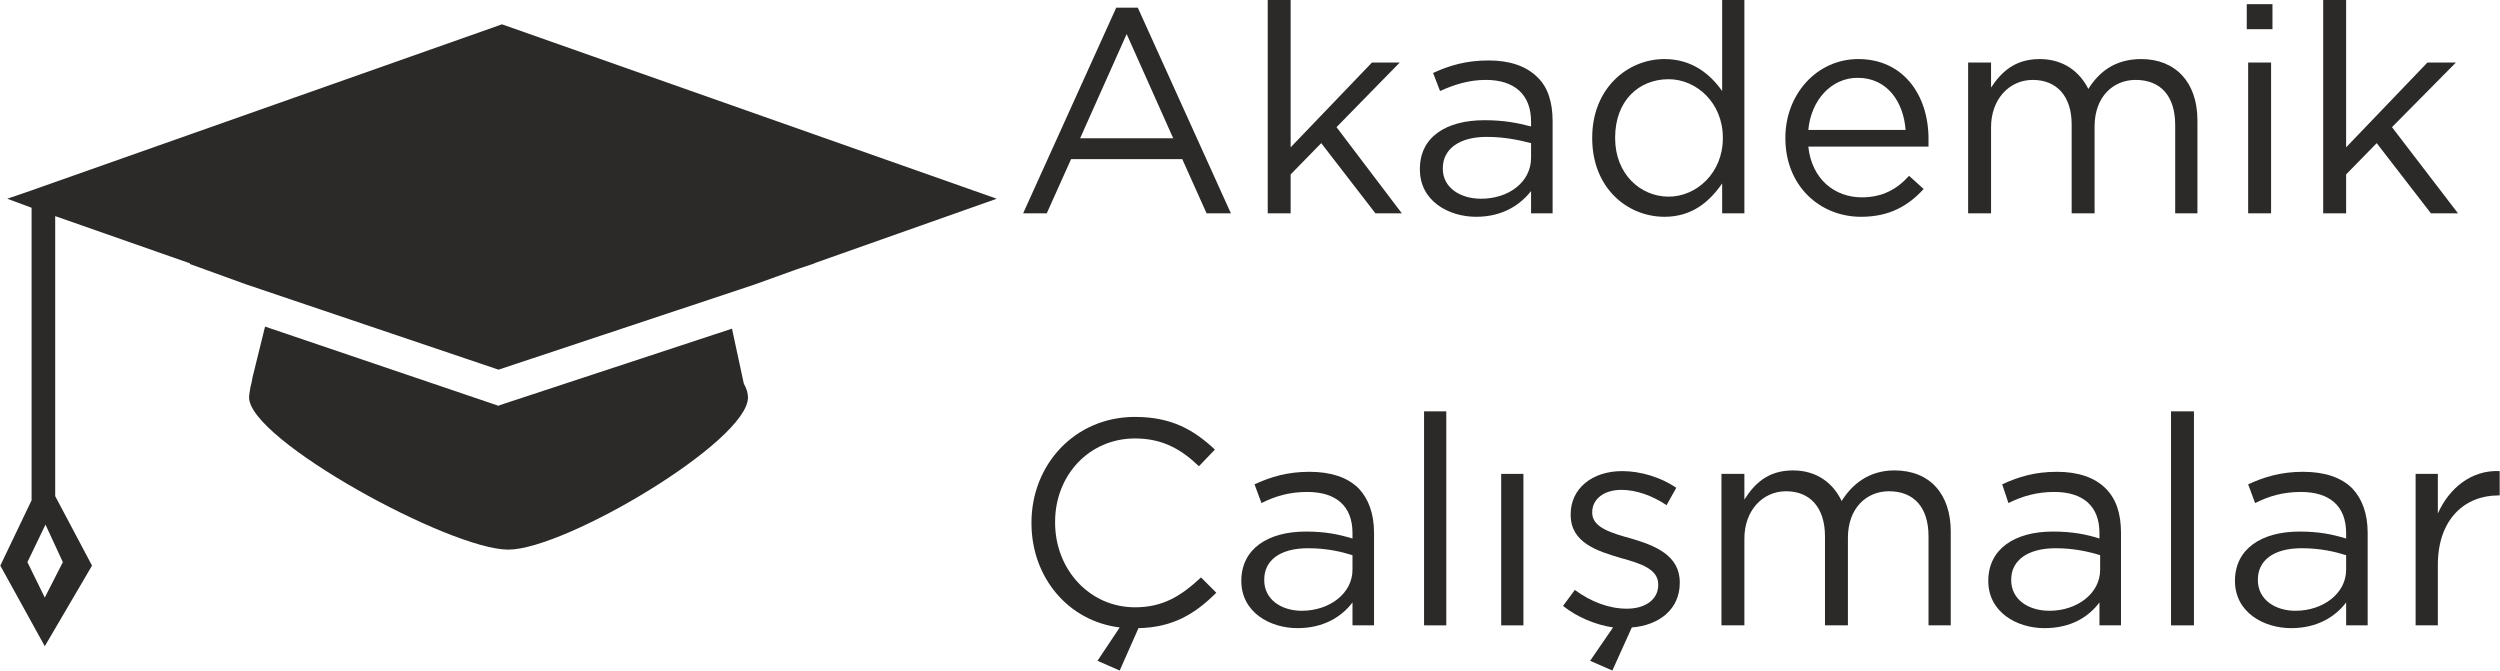
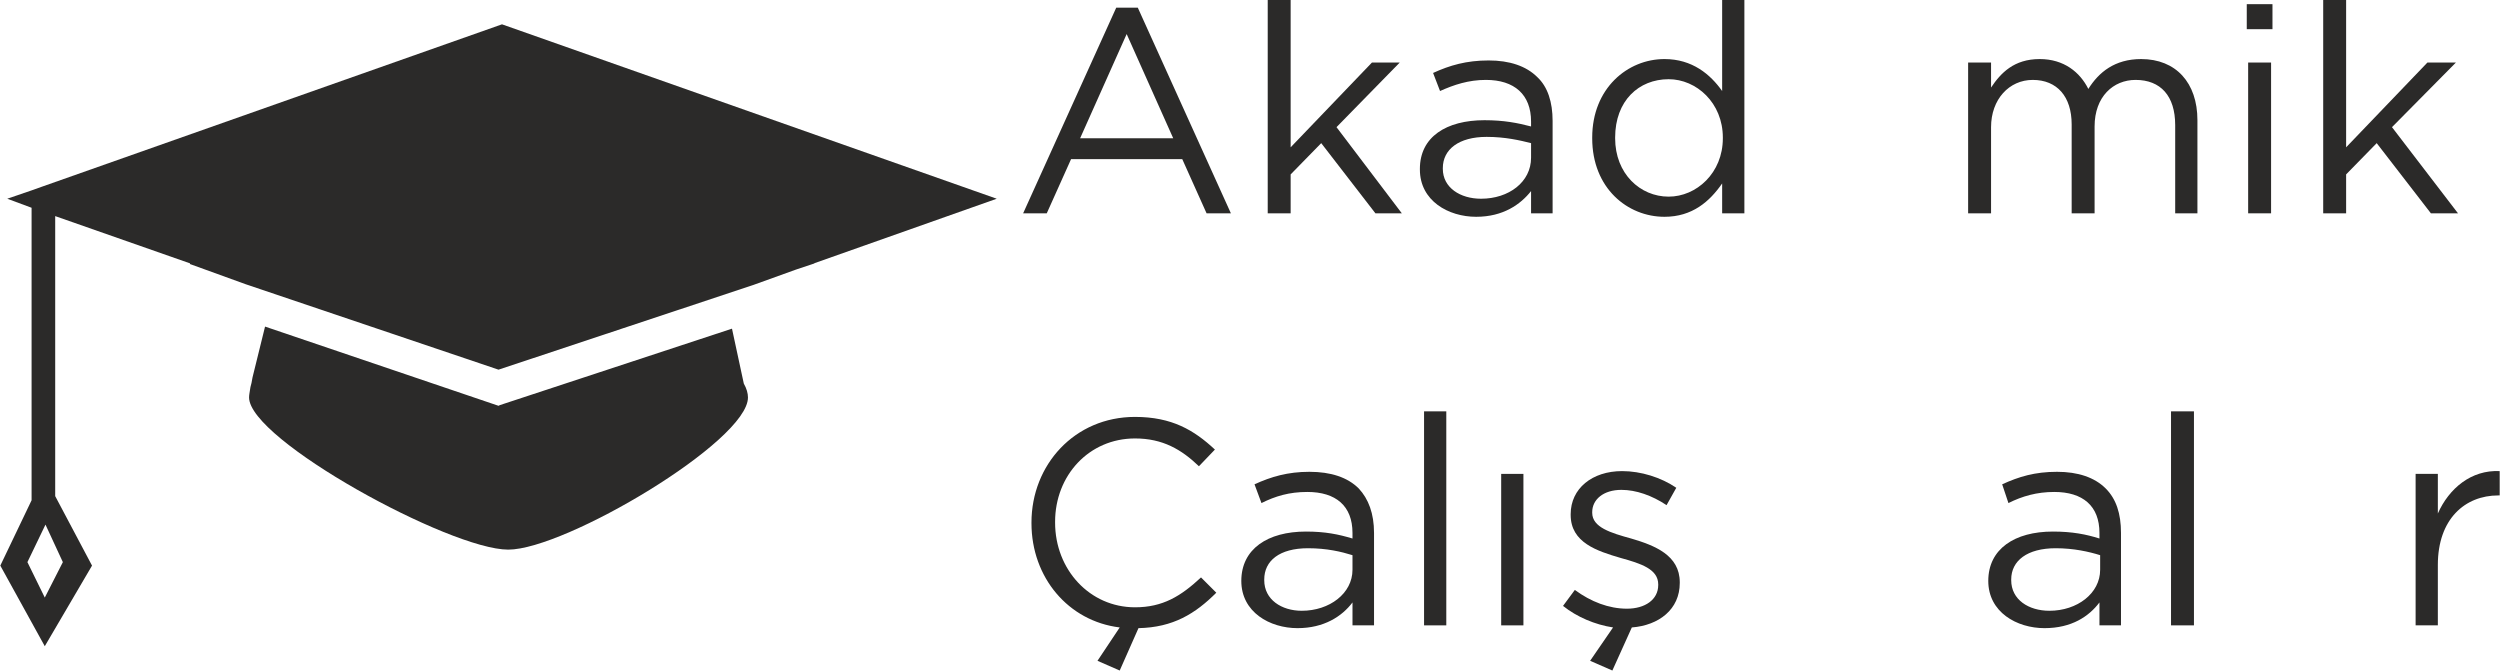
<svg xmlns="http://www.w3.org/2000/svg" xml:space="preserve" width="45.382mm" height="12.172mm" version="1.1" style="shape-rendering:geometricPrecision; text-rendering:geometricPrecision; image-rendering:optimizeQuality; fill-rule:evenodd; clip-rule:evenodd" viewBox="0 0 3597 965">
  <defs>
    <style type="text/css">
   
    .fil0 {fill:#2B2A29;fill-rule:nonzero}
   
  </style>
  </defs>
  <g id="Layer_x0020_1">
-     <path class="fil0" d="M1472 307l34 0 35 -78 160 0 35 78 35 0 -134 -296 -31 0 -134 296zm82 -108l67 -150 67 150 -134 0z" />
+     <path class="fil0" d="M1472 307l34 0 35 -78 160 0 35 78 35 0 -134 -296 -31 0 -134 296m82 -108l67 -150 67 150 -134 0z" />
    <polygon class="fil0" points="1824,307 1857,307 1857,251 1901,206 1979,307 2017,307 1923,183 2014,90 1974,90 1857,212 1857,0 1824,0 " />
    <path class="fil0" d="M2124 312c39,0 64,-18 79,-37l0 32 31 0 0 -133c0,-27 -7,-49 -22,-63 -16,-16 -40,-24 -70,-24 -32,0 -56,7 -80,18l10 26c20,-9 41,-16 66,-16 41,0 65,21 65,60l0 7c-19,-5 -39,-9 -67,-9 -55,0 -93,24 -93,70l0 1c0,45 41,68 81,68zm7 -26c-30,0 -55,-16 -55,-43l0 -1c0,-27 23,-45 63,-45 27,0 48,5 64,9l0 21c0,35 -32,59 -72,59z" />
    <path class="fil0" d="M2395 312c40,0 65,-22 83,-48l0 43 32 0 0 -307 -32 0 0 131c-17,-24 -43,-46 -83,-46 -53,0 -104,42 -104,113l0 1c0,72 51,113 104,113zm6 -29c-41,0 -77,-33 -77,-84l0 -1c0,-53 34,-84 77,-84 40,0 78,34 78,84l0 1c0,50 -38,84 -78,84z" />
-     <path class="fil0" d="M2678 312c41,0 68,-16 90,-40l-21 -19c-17,19 -38,31 -68,31 -39,0 -72,-26 -77,-73l173 0c0,-4 0,-7 0,-11 0,-64 -37,-115 -101,-115 -60,0 -105,51 -105,113l0 1c0,68 49,113 109,113zm-76 -125c4,-43 33,-75 71,-75 43,0 66,35 69,75l-140 0z" />
    <path class="fil0" d="M2832 307l33 0 0 -124c0,-40 26,-68 60,-68 35,0 56,24 56,64l0 128 33 0 0 -125c0,-43 27,-67 59,-67 36,0 57,23 57,65l0 127 32 0 0 -134c0,-54 -31,-88 -81,-88 -38,0 -61,19 -76,43 -12,-24 -35,-43 -70,-43 -37,0 -56,20 -70,41l0 -36 -33 0 0 217z" />
    <path class="fil0" d="M3233 42l37 0 0 -36 -37 0 0 36zm2 265l33 0 0 -217 -33 0 0 217z" />
    <polygon class="fil0" points="3343,307 3376,307 3376,251 3420,206 3498,307 3537,307 3442,183 3534,90 3493,90 3376,212 3376,0 3343,0 " />
    <path class="fil0" d="M1611 965l27 -61c50,-1 82,-21 112,-51l-22 -22c-29,27 -55,43 -95,43 -65,0 -115,-54 -115,-122l0 -1c0,-67 49,-120 115,-120 40,0 67,16 92,40l23 -24c-30,-28 -62,-47 -115,-47 -87,0 -149,69 -149,152l0 1c0,78 53,141 127,150l-32 48 32 14z" />
    <path class="fil0" d="M1867 904c38,0 64,-17 79,-37l0 33 31 0 0 -133c0,-28 -8,-49 -22,-64 -16,-16 -40,-24 -71,-24 -31,0 -55,7 -79,18l10 27c20,-10 40,-16 66,-16 41,0 65,20 65,59l0 8c-20,-6 -39,-10 -67,-10 -55,0 -93,25 -93,71l0 0c0,45 41,68 81,68zm6 -25c-29,0 -54,-16 -54,-44l0 -1c0,-27 22,-45 63,-45 27,0 48,5 64,10l0 21c0,34 -33,59 -73,59z" />
    <polygon class="fil0" points="2049,900 2081,900 2081,592 2049,592 " />
    <polygon class="fil0" points="2160,900 2192,900 2192,682 2160,682 " />
    <path class="fil0" d="M2320 965l28 -62c39,-3 69,-26 69,-64l0 -1c0,-39 -36,-53 -70,-63 -29,-8 -56,-16 -56,-37l0 -1c0,-18 16,-32 42,-32 21,0 44,8 65,22l14 -25c-22,-15 -51,-24 -78,-24 -43,0 -74,25 -74,62l0 1c0,40 38,52 72,62 29,8 54,16 54,38l0 1c0,21 -19,34 -45,34 -26,0 -52,-10 -75,-27l-17 23c20,16 46,27 72,31l-33 48 32 14z" />
-     <path class="fil0" d="M2477 900l33 0 0 -125c0,-40 26,-68 60,-68 35,0 56,24 56,65l0 128 33 0 0 -126c0,-43 27,-67 59,-67 36,0 57,23 57,65l0 128 32 0 0 -135c0,-54 -30,-88 -81,-88 -37,0 -61,20 -76,44 -12,-25 -35,-44 -70,-44 -37,0 -56,20 -70,42l0 -37 -33 0 0 218z" />
    <path class="fil0" d="M2942 904c39,0 64,-17 79,-37l0 33 31 0 0 -133c0,-28 -7,-49 -22,-64 -16,-16 -40,-24 -70,-24 -32,0 -55,7 -79,18l9 27c20,-10 41,-16 66,-16 41,0 65,20 65,59l0 8c-19,-6 -39,-10 -67,-10 -55,0 -93,25 -93,71l0 0c0,45 41,68 81,68zm7 -25c-30,0 -55,-16 -55,-44l0 -1c0,-27 23,-45 64,-45 26,0 48,5 64,10l0 21c0,34 -33,59 -73,59z" />
    <polygon class="fil0" points="3124,900 3157,900 3157,592 3124,592 " />
-     <path class="fil0" d="M3297 904c38,0 64,-17 79,-37l0 33 31 0 0 -133c0,-28 -8,-49 -22,-64 -16,-16 -40,-24 -71,-24 -31,0 -55,7 -79,18l10 27c20,-10 40,-16 66,-16 41,0 65,20 65,59l0 8c-20,-6 -39,-10 -67,-10 -55,0 -93,25 -93,71l0 0c0,45 41,68 81,68zm6 -25c-29,0 -54,-16 -54,-44l0 -1c0,-27 22,-45 63,-45 27,0 48,5 64,10l0 21c0,34 -33,59 -73,59z" />
    <path class="fil0" d="M3476 900l32 0 0 -87c0,-66 39,-100 87,-100l2 0 0 -35c-41,-2 -73,25 -89,61l0 -57 -32 0 0 218z" />
    <path class="fil0" d="M719 583l334 -110 17 79c4,7 6,14 6,20 0,63 -263,219 -345,219 -84,0 -373,-158 -373,-219 0,-4 1,-8 2,-15 1,-3 2,-8 3,-14l18 -73 336 114 2 -1zm-674 137l0 -421 -35 -13 35 -12 14 -5 663 -234 712 251 -263 93 1 0 -27 9 -61 22 0 0 -367 122 -364 -123 0 0 -80 -29 0 -1 -194 -68 0 403 53 100 -68 116 -64 -116 45 -94zm19 140l26 -51 -25 -54 -26 54 25 51z" />
  </g>
</svg>